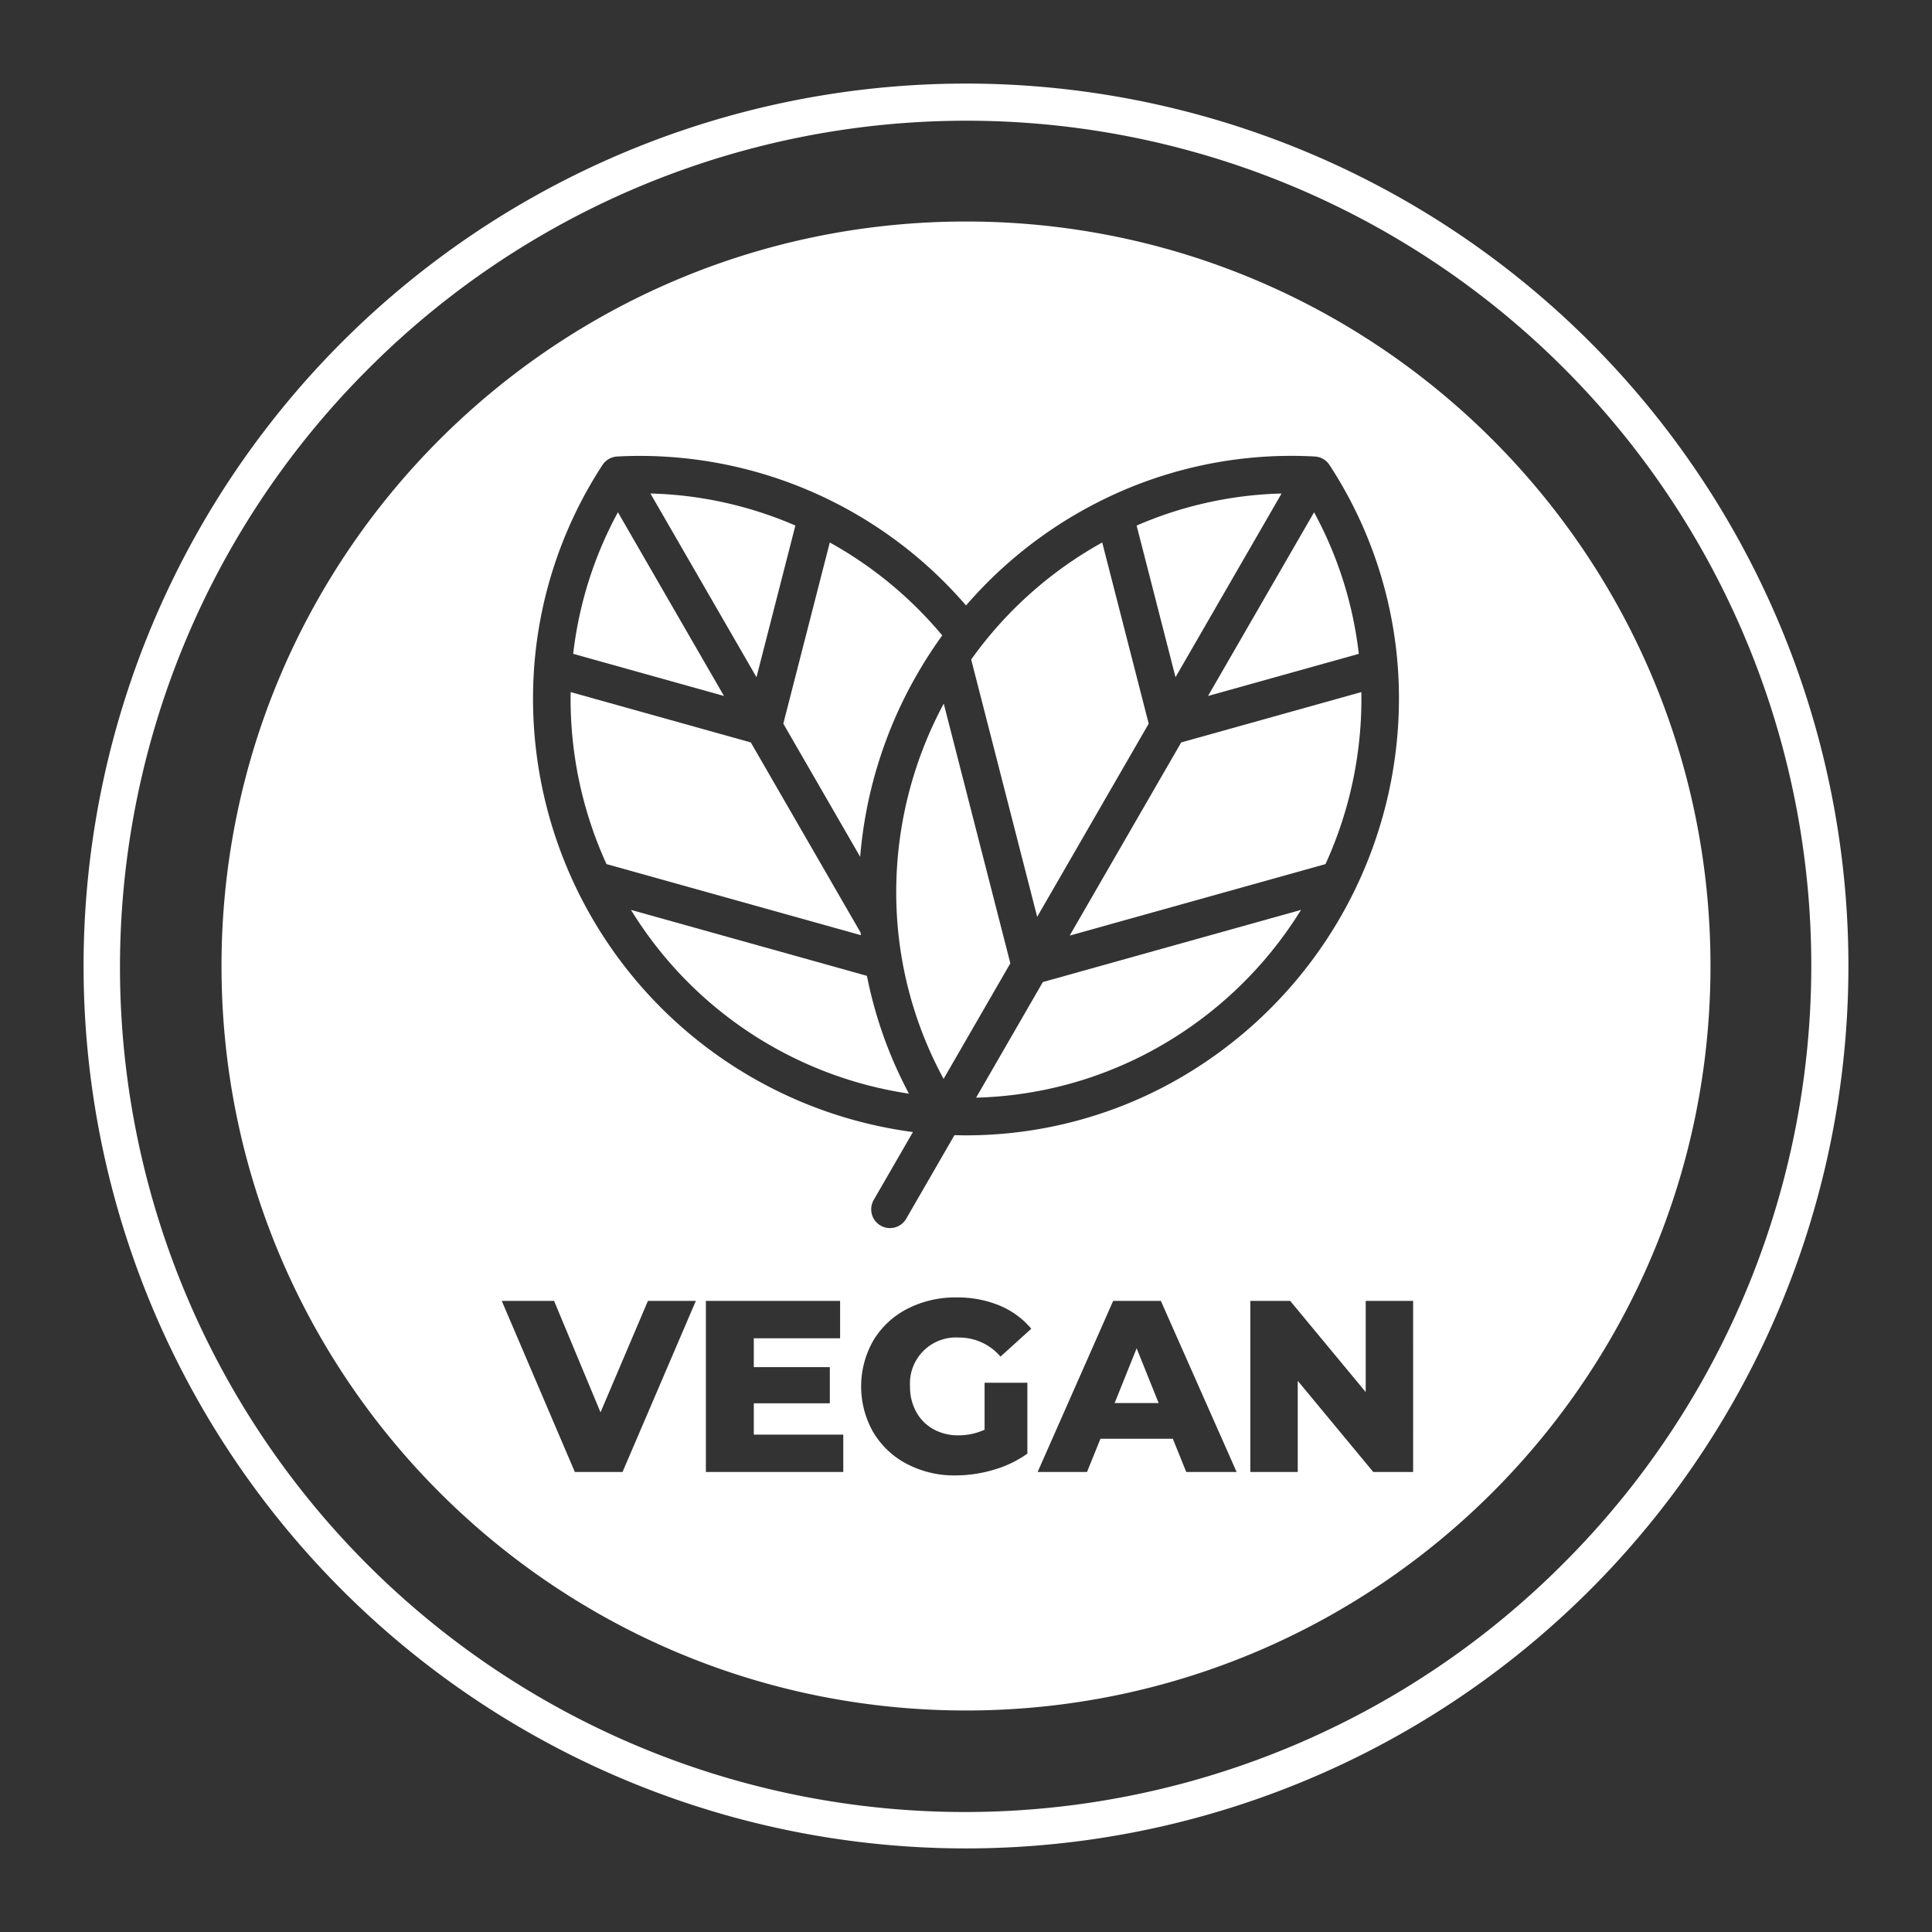
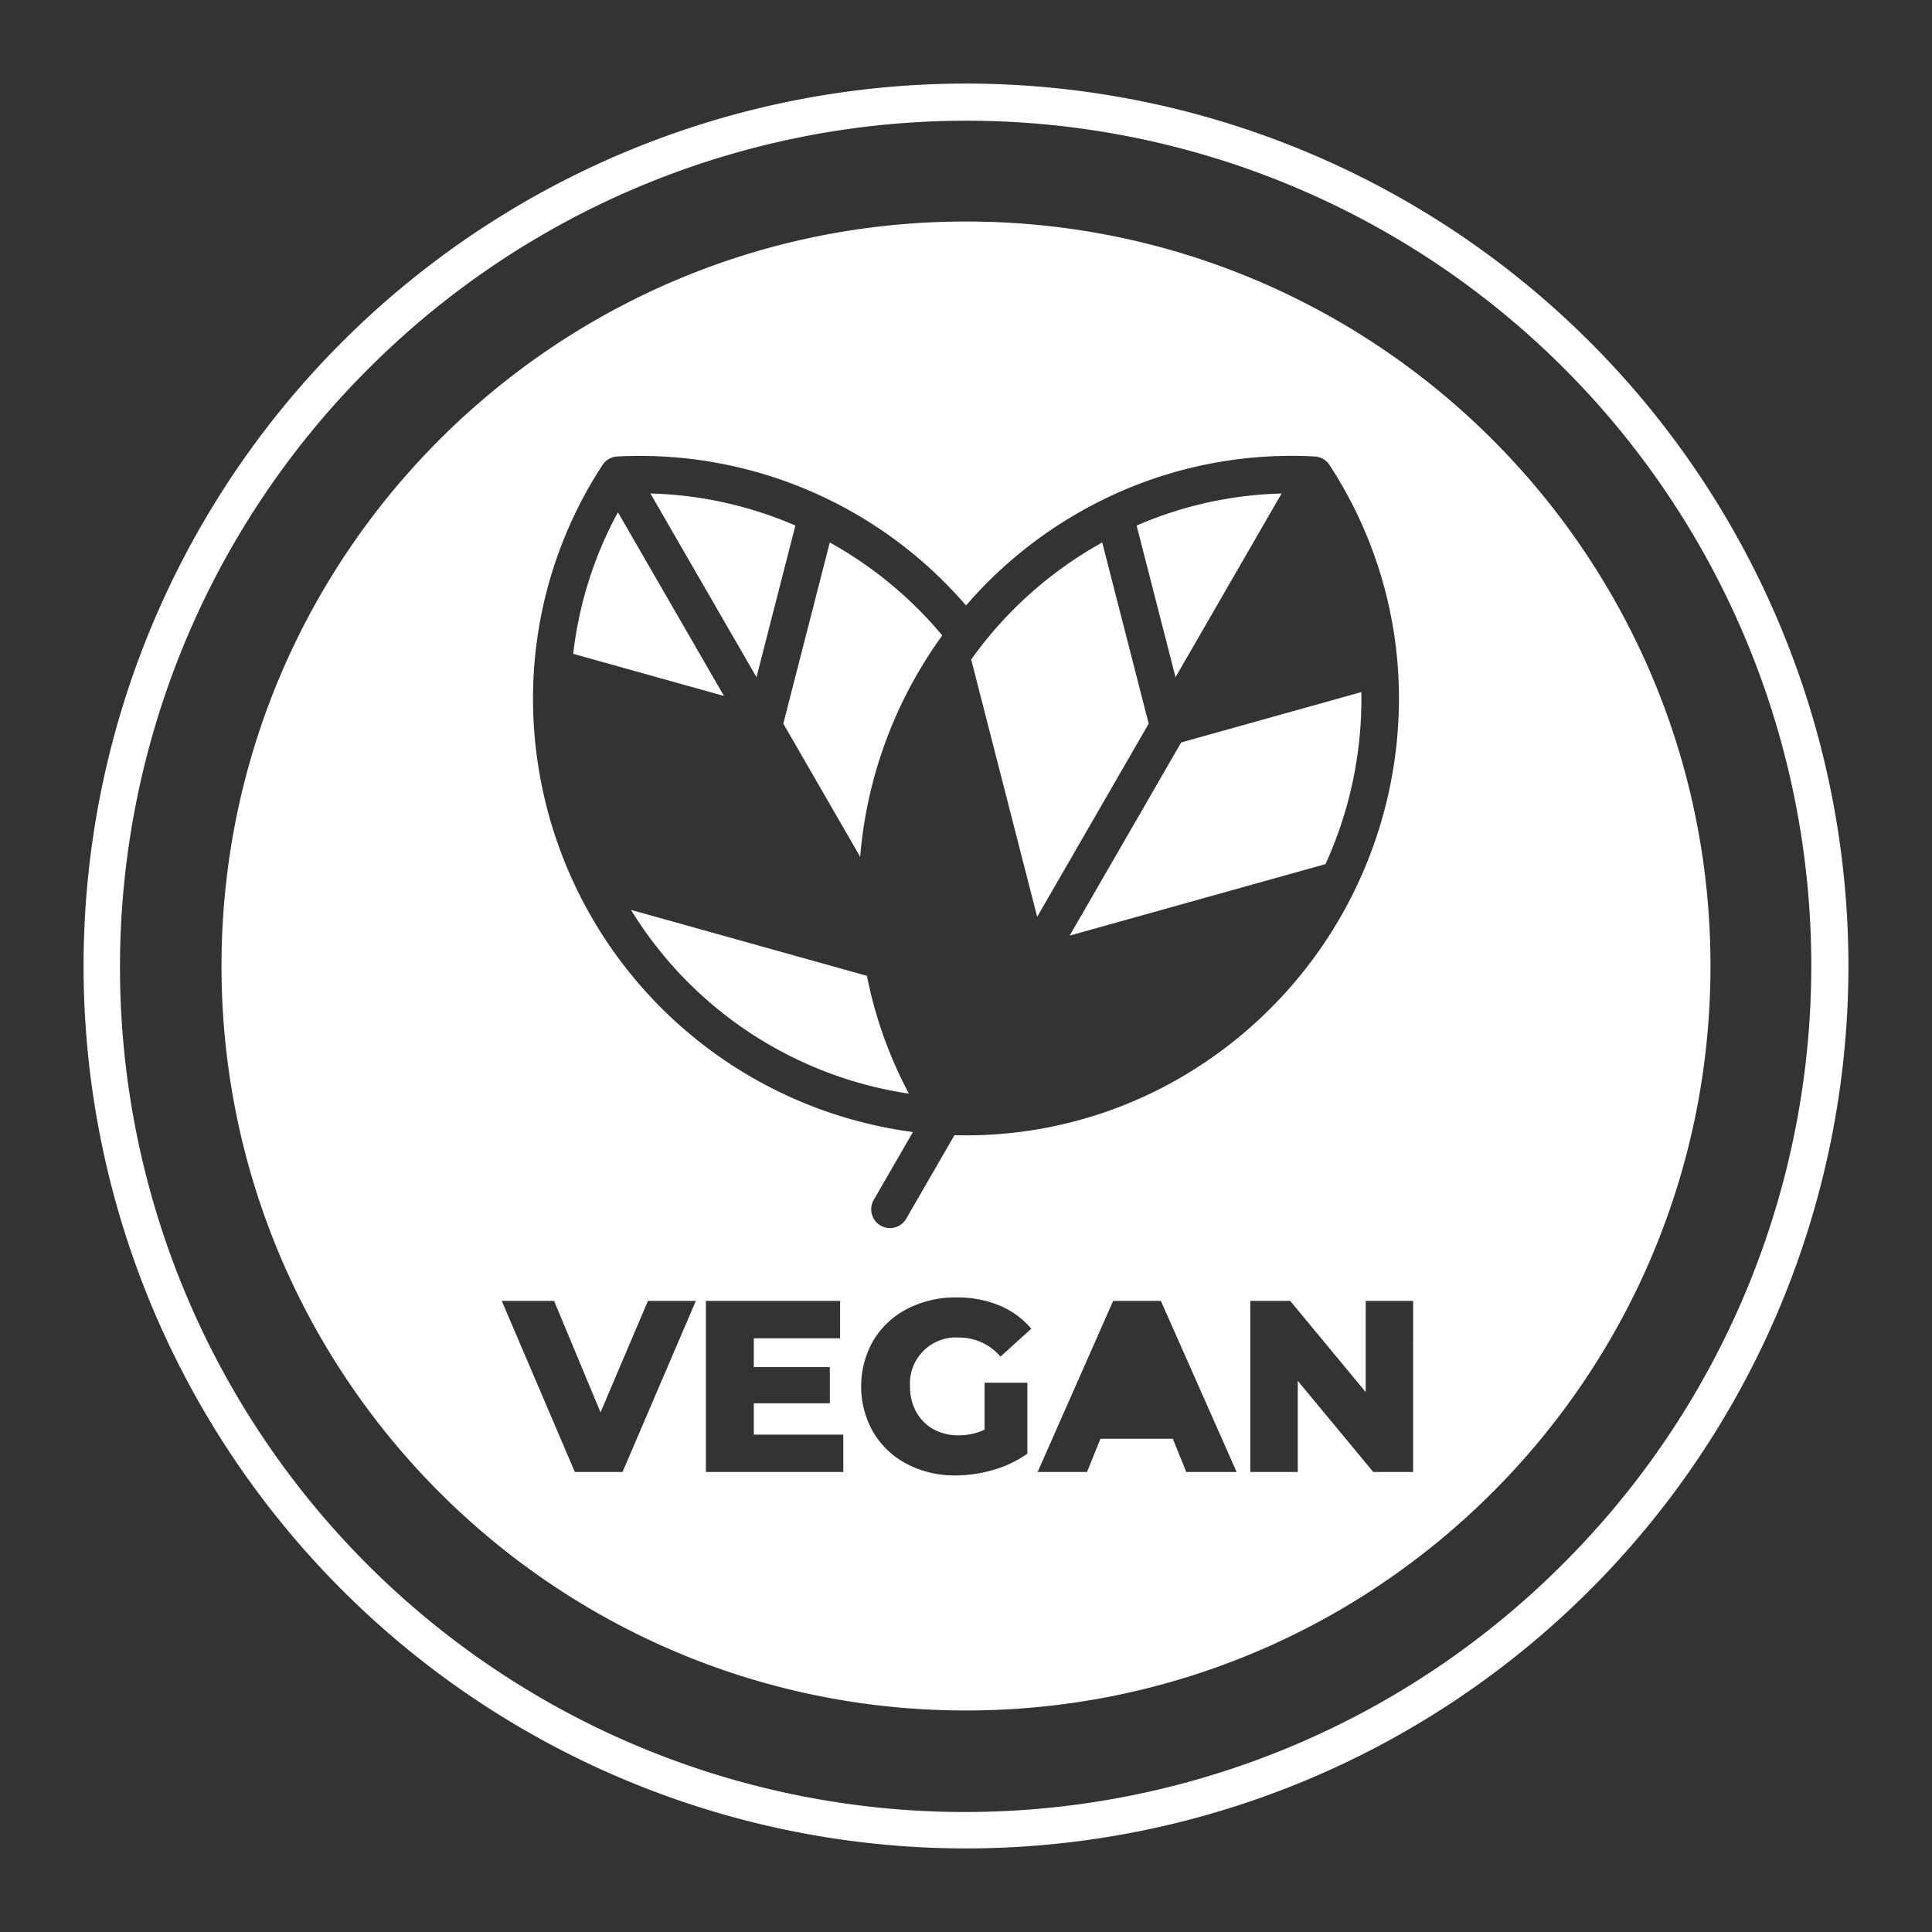
<svg xmlns="http://www.w3.org/2000/svg" data-name="Layer 1" fill="#000000" height="514.8" preserveAspectRatio="xMidYMid meet" version="1" viewBox="-1.4 -1.4 514.8 514.8" width="514.8" zoomAndPan="magnify">
  <rect x="-1.4" y="-1.4" width="514.8" height="514.8" fill="#333333" stroke="none" />
  <g id="change1_1">
    <path d="M422.261,89.739A235.128,235.128,0,0,0,89.739,422.261,235.128,235.128,0,0,0,422.261,89.739Zm-7.071,325.45A225.128,225.128,0,1,1,96.811,96.811a225.128,225.128,0,1,1,318.379,318.379Z" fill="#ffffff" />
  </g>
  <g id="change1_2">
    <path d="M210.537,138.638a103.744,103.744,0,0,0-38.628-8.542l28.263,48.953Z" fill="#ffffff" />
  </g>
  <g id="change1_3">
-     <path d="M227.983,247.787c-.022-.221-.035-.443-.055-.664l-29.268-50.693-48.002-13.417a105.912,105.912,0,0,0,9.547,45.831Z" fill="#ffffff" />
-   </g>
+     </g>
  <g id="change1_4">
    <path d="M163.252,135.101a103.622,103.622,0,0,0-11.917,37.718L191.512,184.049Z" fill="#ffffff" />
  </g>
  <g id="change1_5">
    <path d="M340.088,130.1a103.582,103.582,0,0,0-38.625,8.54l10.365,40.409Z" fill="#ffffff" />
  </g>
  <g id="change1_6">
    <path d="M304.681,191.429l-12.383-48.279a105.913,105.913,0,0,0-34.917,31.185l17.585,68.562Z" fill="#ffffff" />
  </g>
  <g id="change1_7">
    <path d="M227.8,226.902a116.582,116.582,0,0,1,15.281-48.821,118.023,118.023,0,0,1,6.588-10.166,105.724,105.724,0,0,0-29.967-24.763l-12.382,48.276Z" fill="#ffffff" />
  </g>
  <g id="change1_8">
-     <path d="M295.605 372.458L307.331 372.458 301.469 357.866 295.605 372.458z" fill="#ffffff" />
-   </g>
+     </g>
  <g id="change1_9">
-     <path d="M360.665,172.82a103.641,103.641,0,0,0-11.917-37.718l-28.259,48.947Z" fill="#ffffff" />
-   </g>
+     </g>
  <g id="change1_10">
    <path d="M166.725,241.049a105.117,105.117,0,0,0,74.073,48.964,113.334,113.334,0,0,1-11.194-31.391Z" fill="#ffffff" />
  </g>
  <g id="change1_11">
    <path d="M256,57.624C146.44,57.624,57.624,146.44,57.624,256S146.44,454.376,256,454.376,454.376,365.56,454.376,256,365.56,57.624,256,57.624ZM140.685,181.195a113.69,113.69,0,0,1,18.461-58.706,5.001,5.001,0,0,1,3.897-2.25,114.734,114.734,0,0,1,92.967,39.693,115.587,115.587,0,0,1,32.875-26.327A113.728,113.728,0,0,1,348.957,120.239a4.997,4.997,0,0,1,3.896,2.25,113.682,113.682,0,0,1,18.462,58.706,116.93,116.93,0,0,1-61.42,106.382A113.897,113.897,0,0,1,256.181,301.124q-1.629,0-3.258-.049l-12.835,22.231a5,5,0,1,1-8.66-5l10.428-18.062A116.507,116.507,0,0,1,140.685,181.195Zm23.794,209.632H151.775l-19.477-45.599h13.939l12.377,29.704,12.637-29.704h12.768Zm58.821,0H186.691V345.229h35.762v9.967H199.459v7.687H219.717v9.641H199.459v8.339H223.3Zm19.413-16.057a11.667,11.667,0,0,0,4.559,4.625,13.374,13.374,0,0,0,6.71,1.661,16.46,16.46,0,0,0,6.97-1.499V367.051h11.4v18.891a29.708,29.708,0,0,1-8.99,4.3,35.791,35.791,0,0,1-10.162,1.498,27.166,27.166,0,0,1-12.896-3.029,22.584,22.584,0,0,1-8.99-8.436,24.654,24.654,0,0,1,0-24.493,22.5,22.5,0,0,1,9.055-8.436,27.844,27.844,0,0,1,13.094-3.029,29.163,29.163,0,0,1,11.465,2.15,22.104,22.104,0,0,1,8.468,6.188l-8.208,7.426A14.467,14.467,0,0,0,254.111,355,12.262,12.262,0,0,0,241.084,368.028,13.766,13.766,0,0,0,242.713,374.771Zm71.979,16.057-3.583-8.859H291.828l-3.583,8.859H275.086l20.129-45.599H307.918l20.193,45.599Zm60.45,0H364.524l-20.128-24.297v24.297H331.759V345.229H342.377l20.128,24.298V345.229h12.638Z" fill="#ffffff" />
  </g>
  <g id="change1_12">
-     <path d="M237.46,239.662a103.995,103.995,0,0,0,12.573,46.418l17.784-30.803-17.745-69.188A106.118,106.118,0,0,0,237.46,239.662Z" fill="#ffffff" />
-   </g>
+     </g>
  <g id="change1_13">
-     <path d="M258.693,291.082a103.938,103.938,0,0,0,46.486-12.322,106.12,106.12,0,0,0,40.09-37.709L276.478,260.277Z" fill="#ffffff" />
+     <path d="M258.693,291.082L276.478,260.277Z" fill="#ffffff" />
  </g>
  <g id="change1_14">
    <path d="M283.626,247.896l68.169-19.052a105.912,105.912,0,0,0,9.547-45.831l-48.002,13.416Z" fill="#ffffff" />
  </g>
</svg>